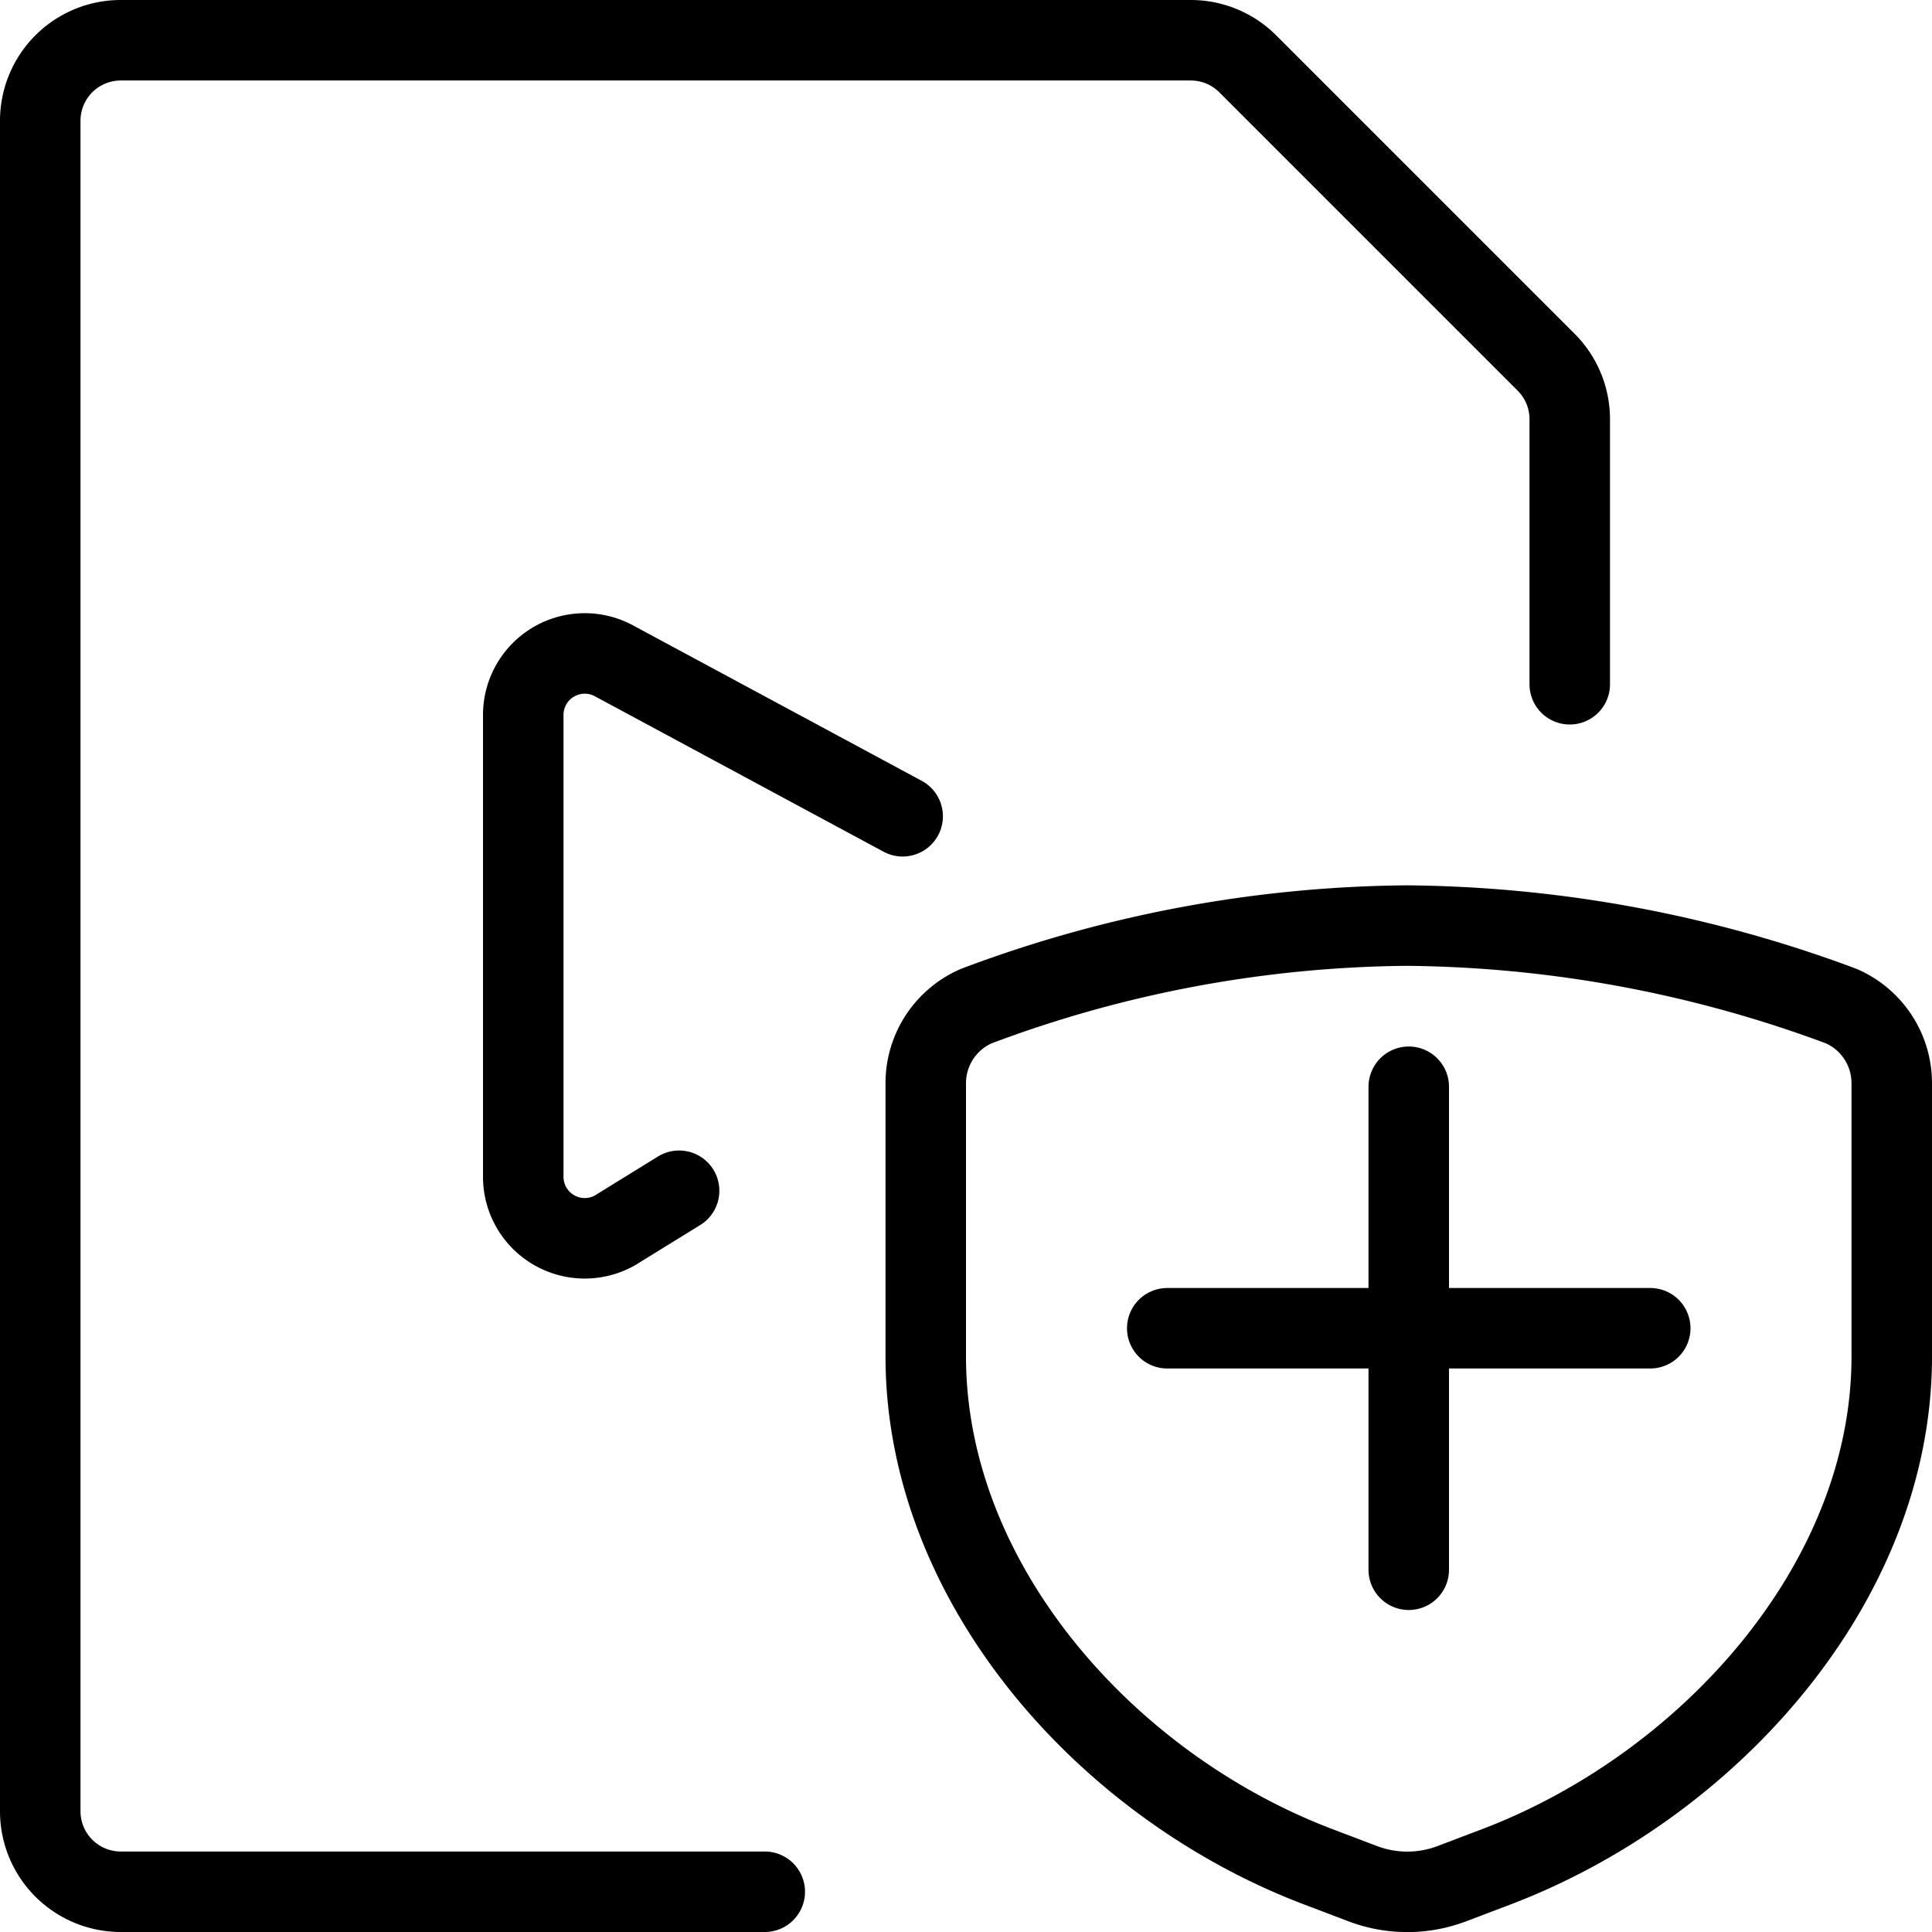
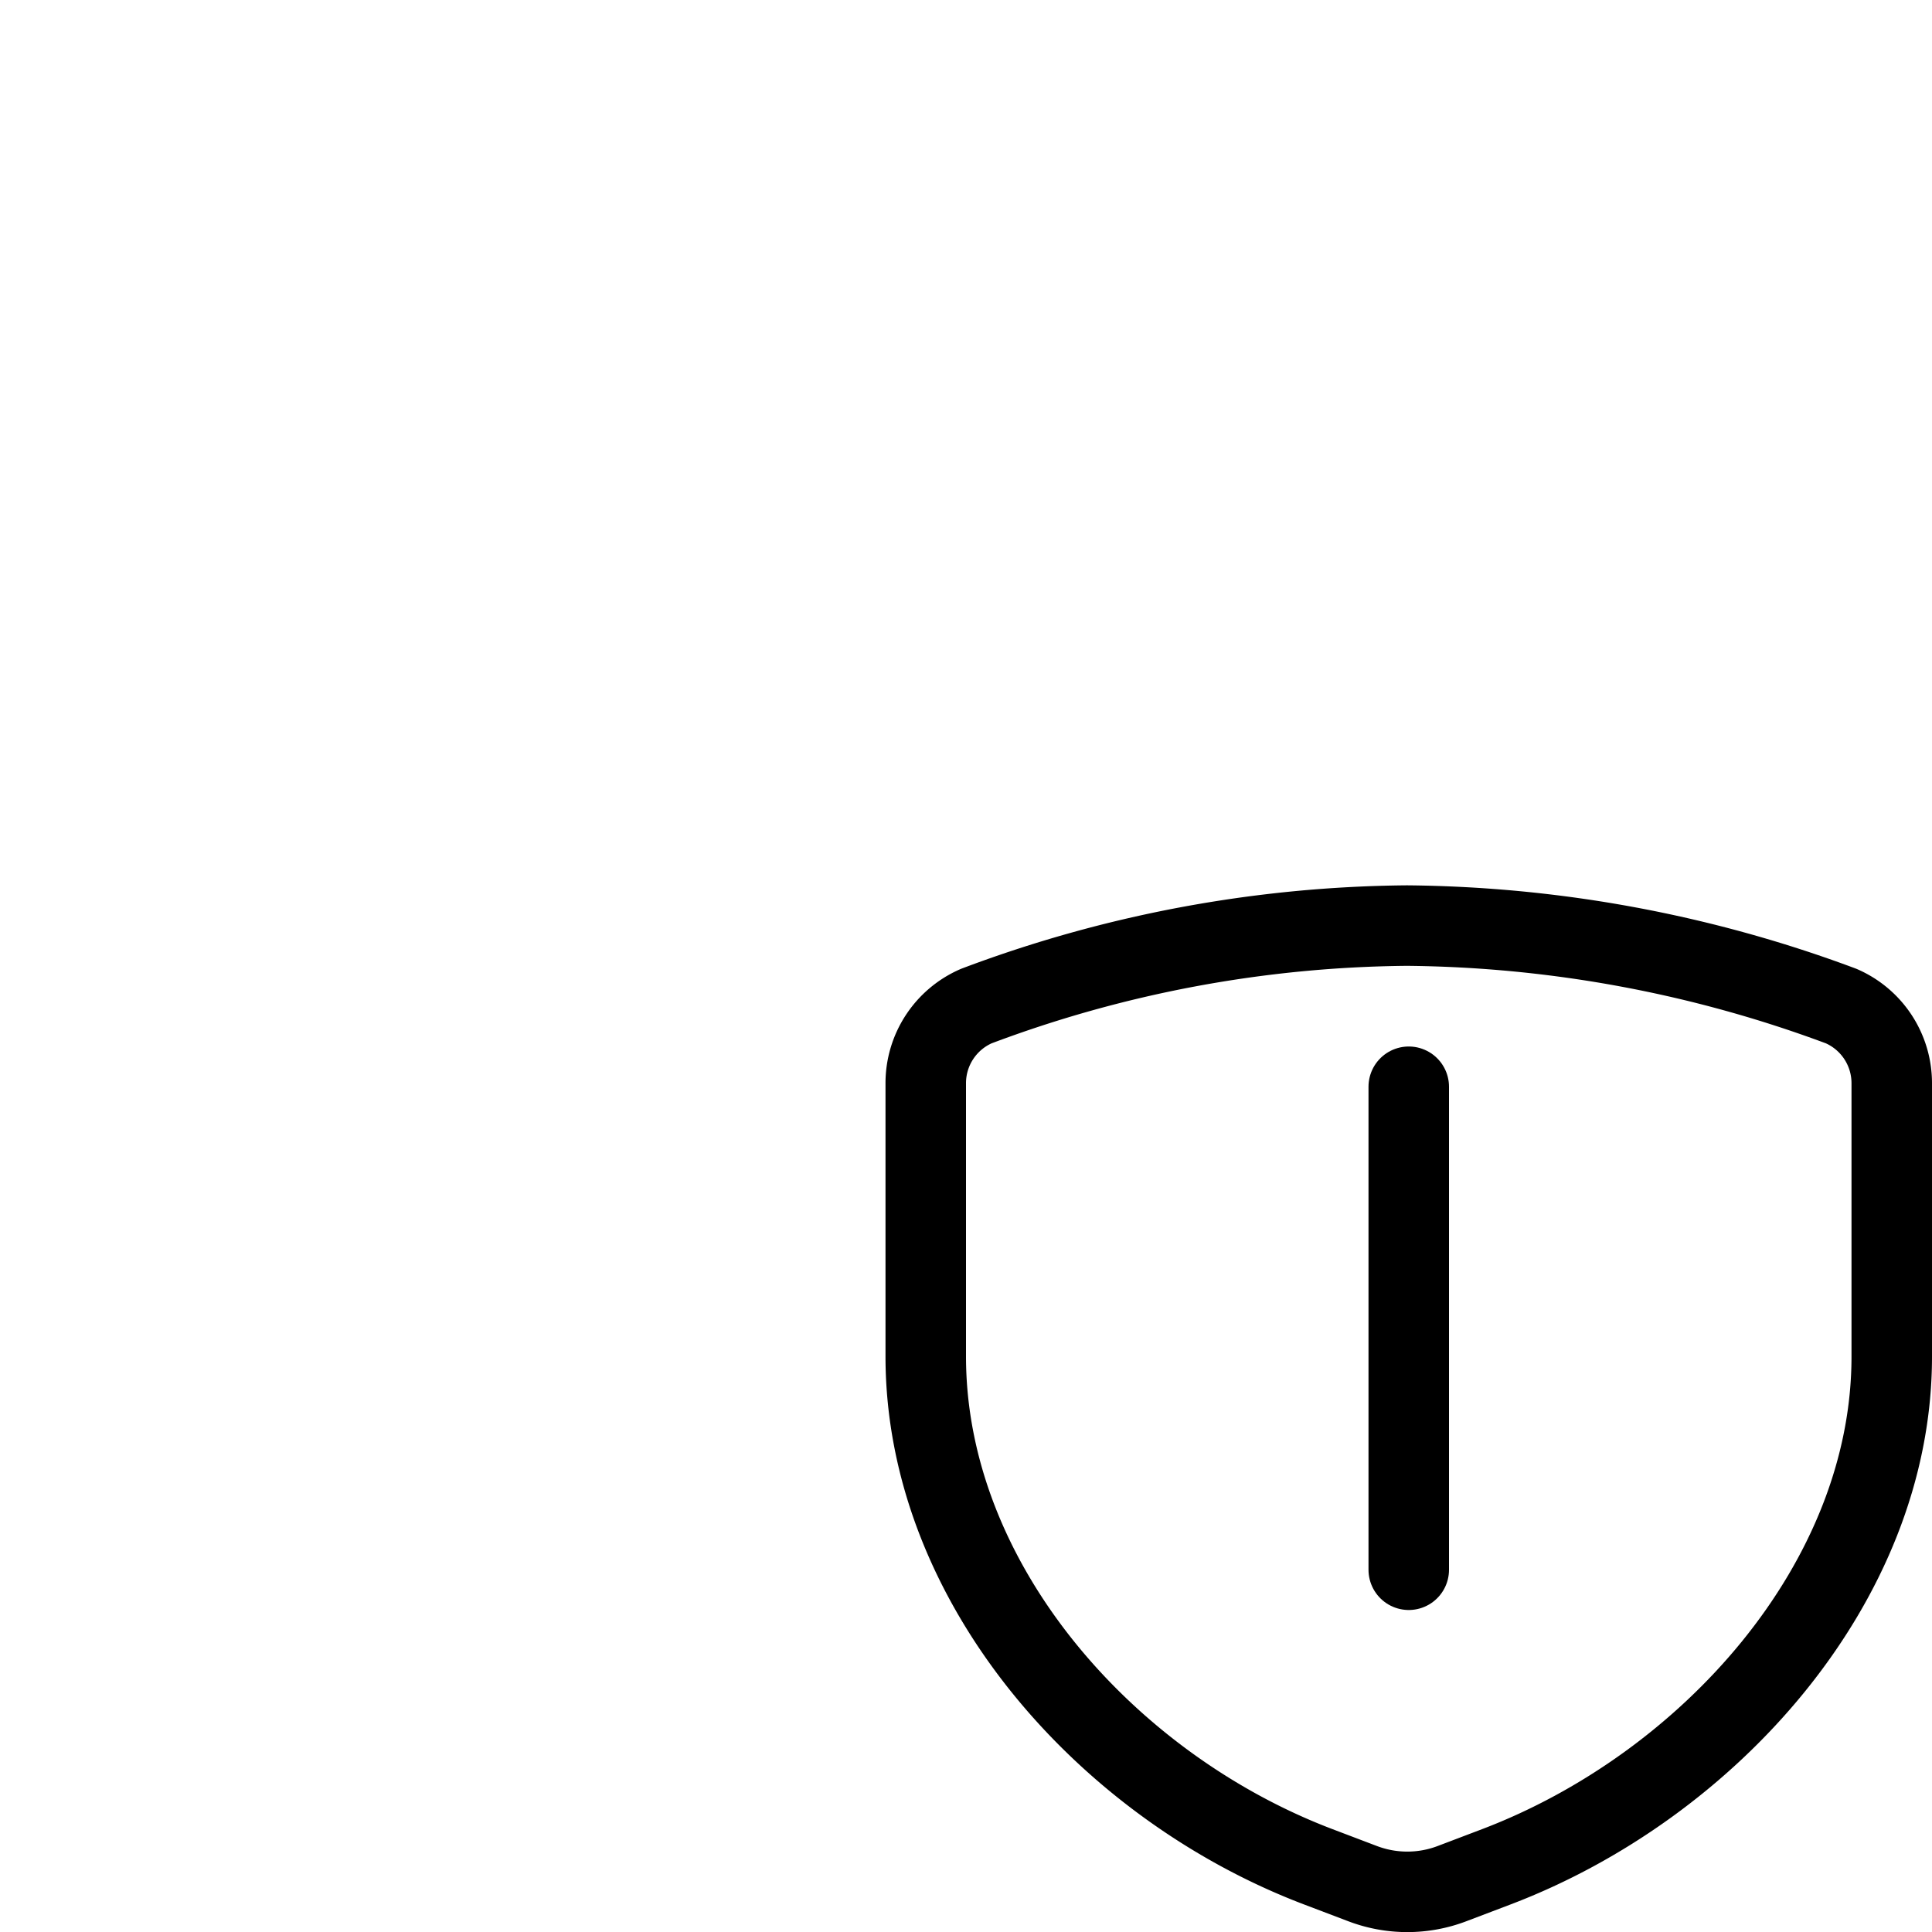
<svg xmlns="http://www.w3.org/2000/svg" viewBox="0 0 24 24">
  <g transform="matrix(1,0,0,1,0,0)">
-     <path d="M9.5,23.5h-8a1,1,0,0,1-1-1V1.5a1,1,0,0,1,1-1H14.793A1,1,0,0,1,15.5.793L19.207,4.5a1,1,0,0,1,.293.707V8.5" fill="none" stroke="#000000" stroke-linecap="round" stroke-linejoin="round" />
-     <path d="M11.213,10.14,7.636,8.214A.764.764,0,0,0,6.5,8.882v5.736a.764.764,0,0,0,1.136.668l.8-.494" fill="none" stroke="#000000" stroke-linecap="round" stroke-linejoin="round" />
    <path d="M17.5 13.5L17.5 19.5" fill="none" stroke="#000000" stroke-linecap="round" stroke-linejoin="round" />
-     <path d="M20.5 16.5L14.5 16.5" fill="none" stroke="#000000" stroke-linecap="round" stroke-linejoin="round" />
    <path d="M18.035,23.4l.553-.21c2.63-1,4.912-3.524,4.912-6.338V13.456a1.044,1.044,0,0,0-.628-.958,15.814,15.814,0,0,0-5.394-1,15.521,15.521,0,0,0-5.35,1,1.044,1.044,0,0,0-.628.958v3.393c0,2.814,2.238,5.336,4.868,6.338l.553.21A1.561,1.561,0,0,0,18.035,23.4Z" fill="none" stroke="#000000" stroke-linecap="round" stroke-linejoin="round" />
  </g>
</svg>